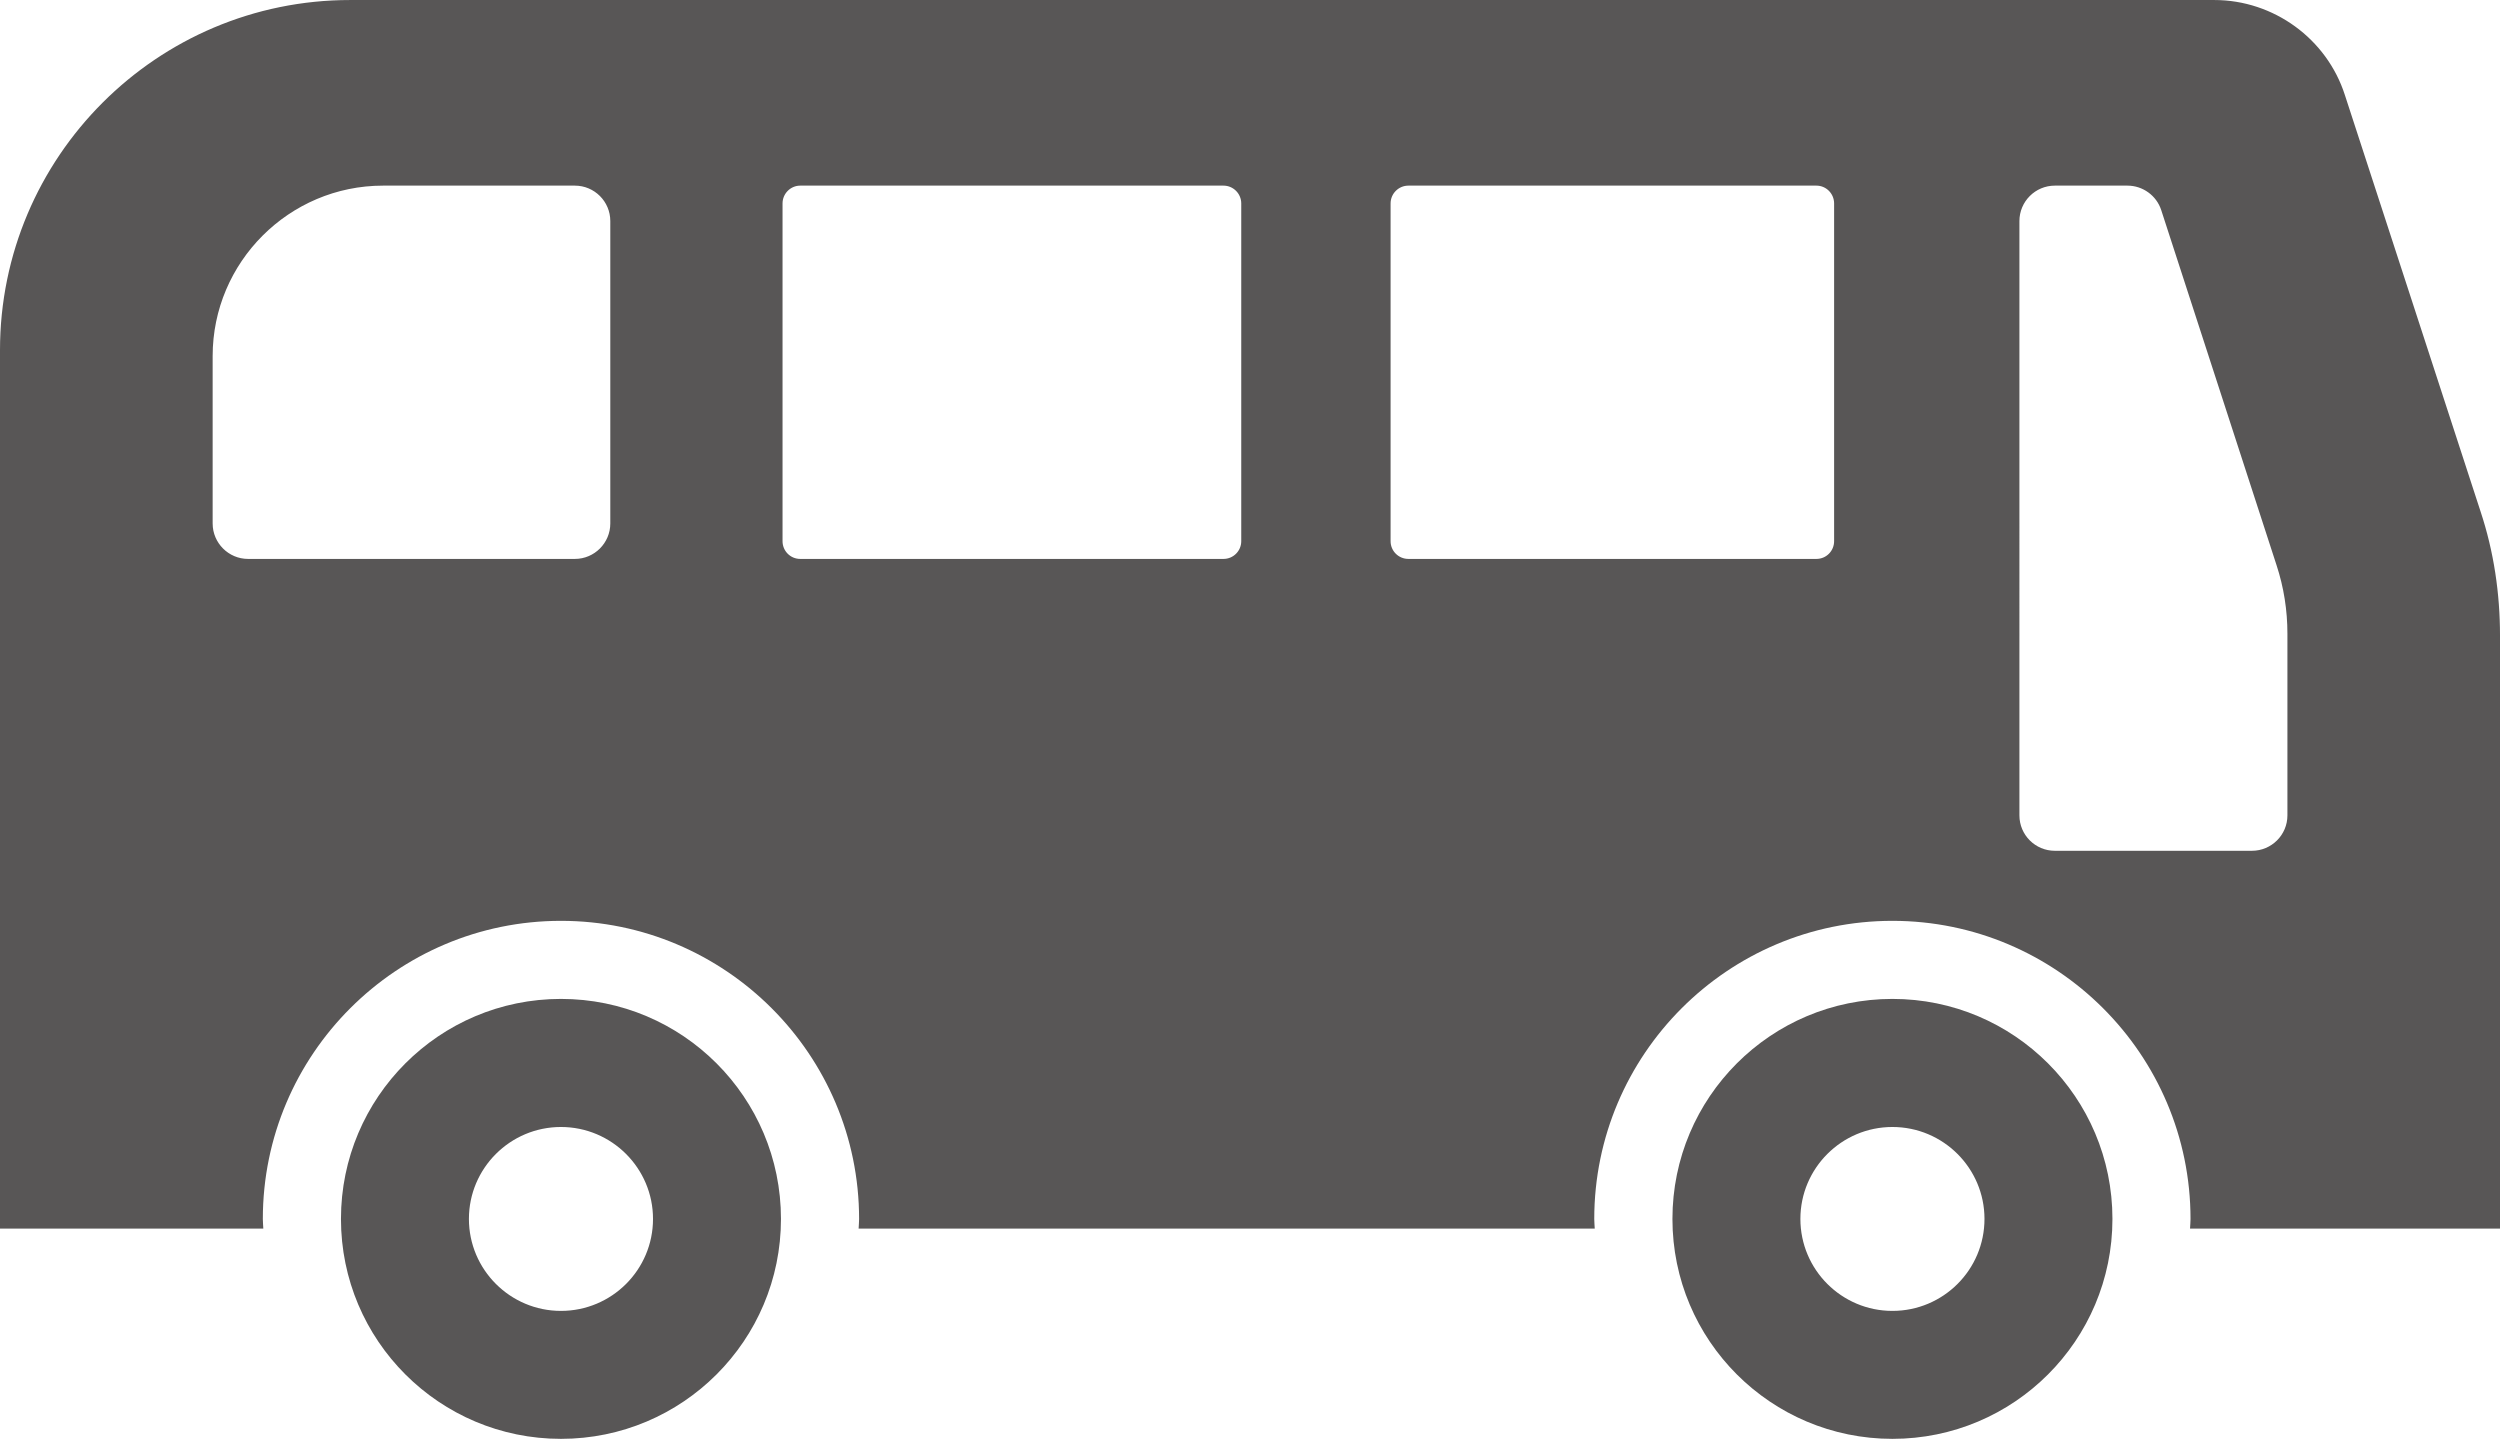
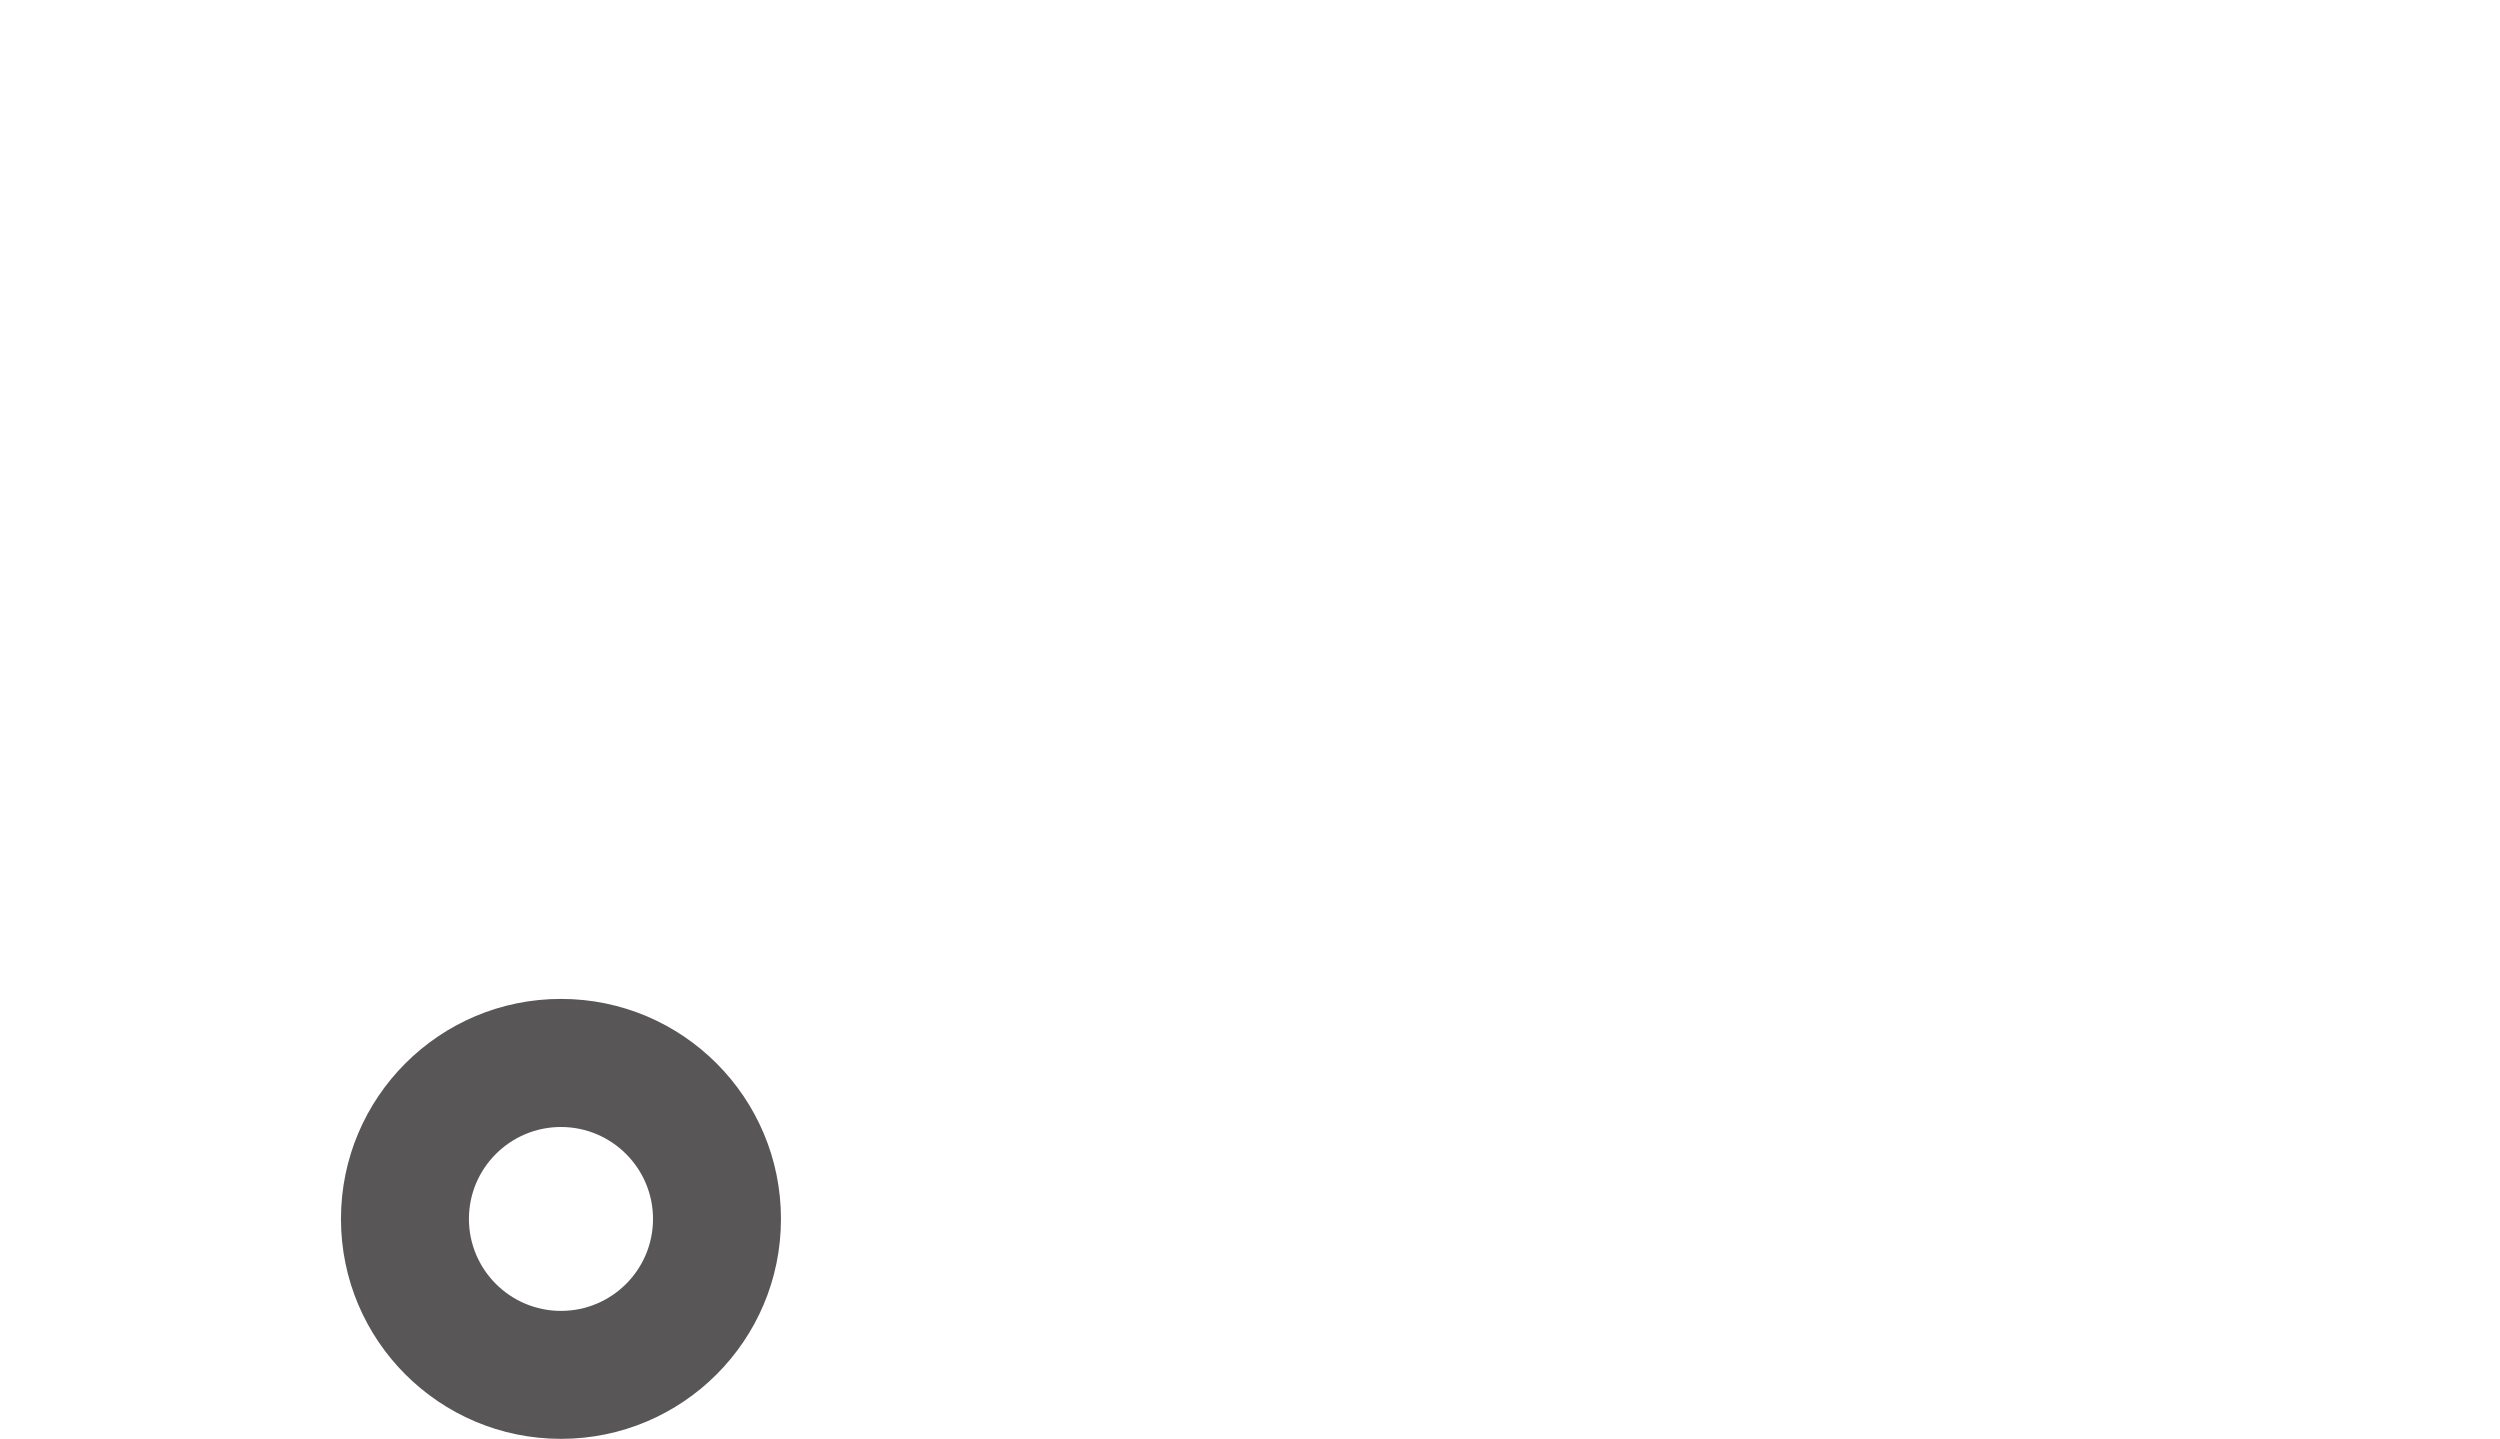
<svg xmlns="http://www.w3.org/2000/svg" id="_レイヤー_2" data-name="レイヤー 2" width="14.516mm" height="8.355mm" viewBox="0 0 41.148 23.683">
  <defs>
    <style>
      .cls-1 {
        fill: #585656;
        stroke-width: 0px;
      }
    </style>
  </defs>
  <g id="_レイヤー_2-2" data-name="レイヤー 2">
    <g>
-       <path class="cls-1" d="m0,5.764v14.458s4.334,0,4.334,0c-.002-.053-.008-.105-.008-.159,0-2.706,2.201-4.907,4.907-4.907s4.907,2.201,4.907,4.907c0,.054-.006.106-.008.159h12.116c-.002-.053-.008-.105-.008-.159,0-2.706,2.201-4.907,4.907-4.907,2.706,0,4.907,2.201,4.907,4.907,0,.054-.006.106-.008.159h.58s4.522,0,4.522,0v-9.755c0-.701-.102-1.39-.32-2.048l-2.233-6.854C38.298.637,37.422,0,36.445,0H5.764C2.583,0,0,2.583,0,5.764Zm33.238-2.126c0-.322.262-.583.583-.583h1.195c.252,0,.478.163.556.403l1.898,5.844c.12.365.179.745.179,1.127v2.992c0,.321-.262.582-.584.582h-3.244c-.322,0-.583-.261-.583-.582V3.638Zm-10.35-.29c0-.161.131-.293.293-.293h6.716c.161,0,.291.132.291.293v5.559c0,.162-.13.292-.291.292h-6.716c-.162,0-.293-.13-.293-.292V3.348Zm-10.008,0c0-.161.131-.293.291-.293h6.967c.161,0,.292.132.292.293v5.559c0,.162-.131.292-.292.292h-6.967c-.161,0-.291-.13-.291-.292V3.348ZM3.5,5.86c0-1.546,1.259-2.805,2.805-2.805h3.157c.322,0,.583.262.583.583v4.978c0,.32-.261.583-.583.583h-5.379c-.322,0-.583-.263-.583-.583v-2.756Z" />
-       <path class="cls-1" d="m27.527,20.062c0,2,1.621,3.62,3.621,3.62,2,0,3.621-1.62,3.621-3.62,0-2-1.621-3.621-3.621-3.621-2,0-3.621,1.621-3.621,3.621Zm2.106,0c0-.834.679-1.513,1.515-1.513.836,0,1.515.679,1.515,1.513,0,.837-.679,1.514-1.515,1.514-.836,0-1.515-.678-1.515-1.514Z" />
      <path class="cls-1" d="m5.612,20.062c0,2,1.621,3.62,3.621,3.62,2,0,3.621-1.62,3.621-3.62,0-2-1.621-3.621-3.621-3.621-2,0-3.621,1.621-3.621,3.621Zm2.106,0c0-.834.679-1.513,1.515-1.513s1.515.679,1.515,1.513c0,.837-.679,1.514-1.515,1.514-.835,0-1.515-.678-1.515-1.514Z" />
    </g>
  </g>
</svg>